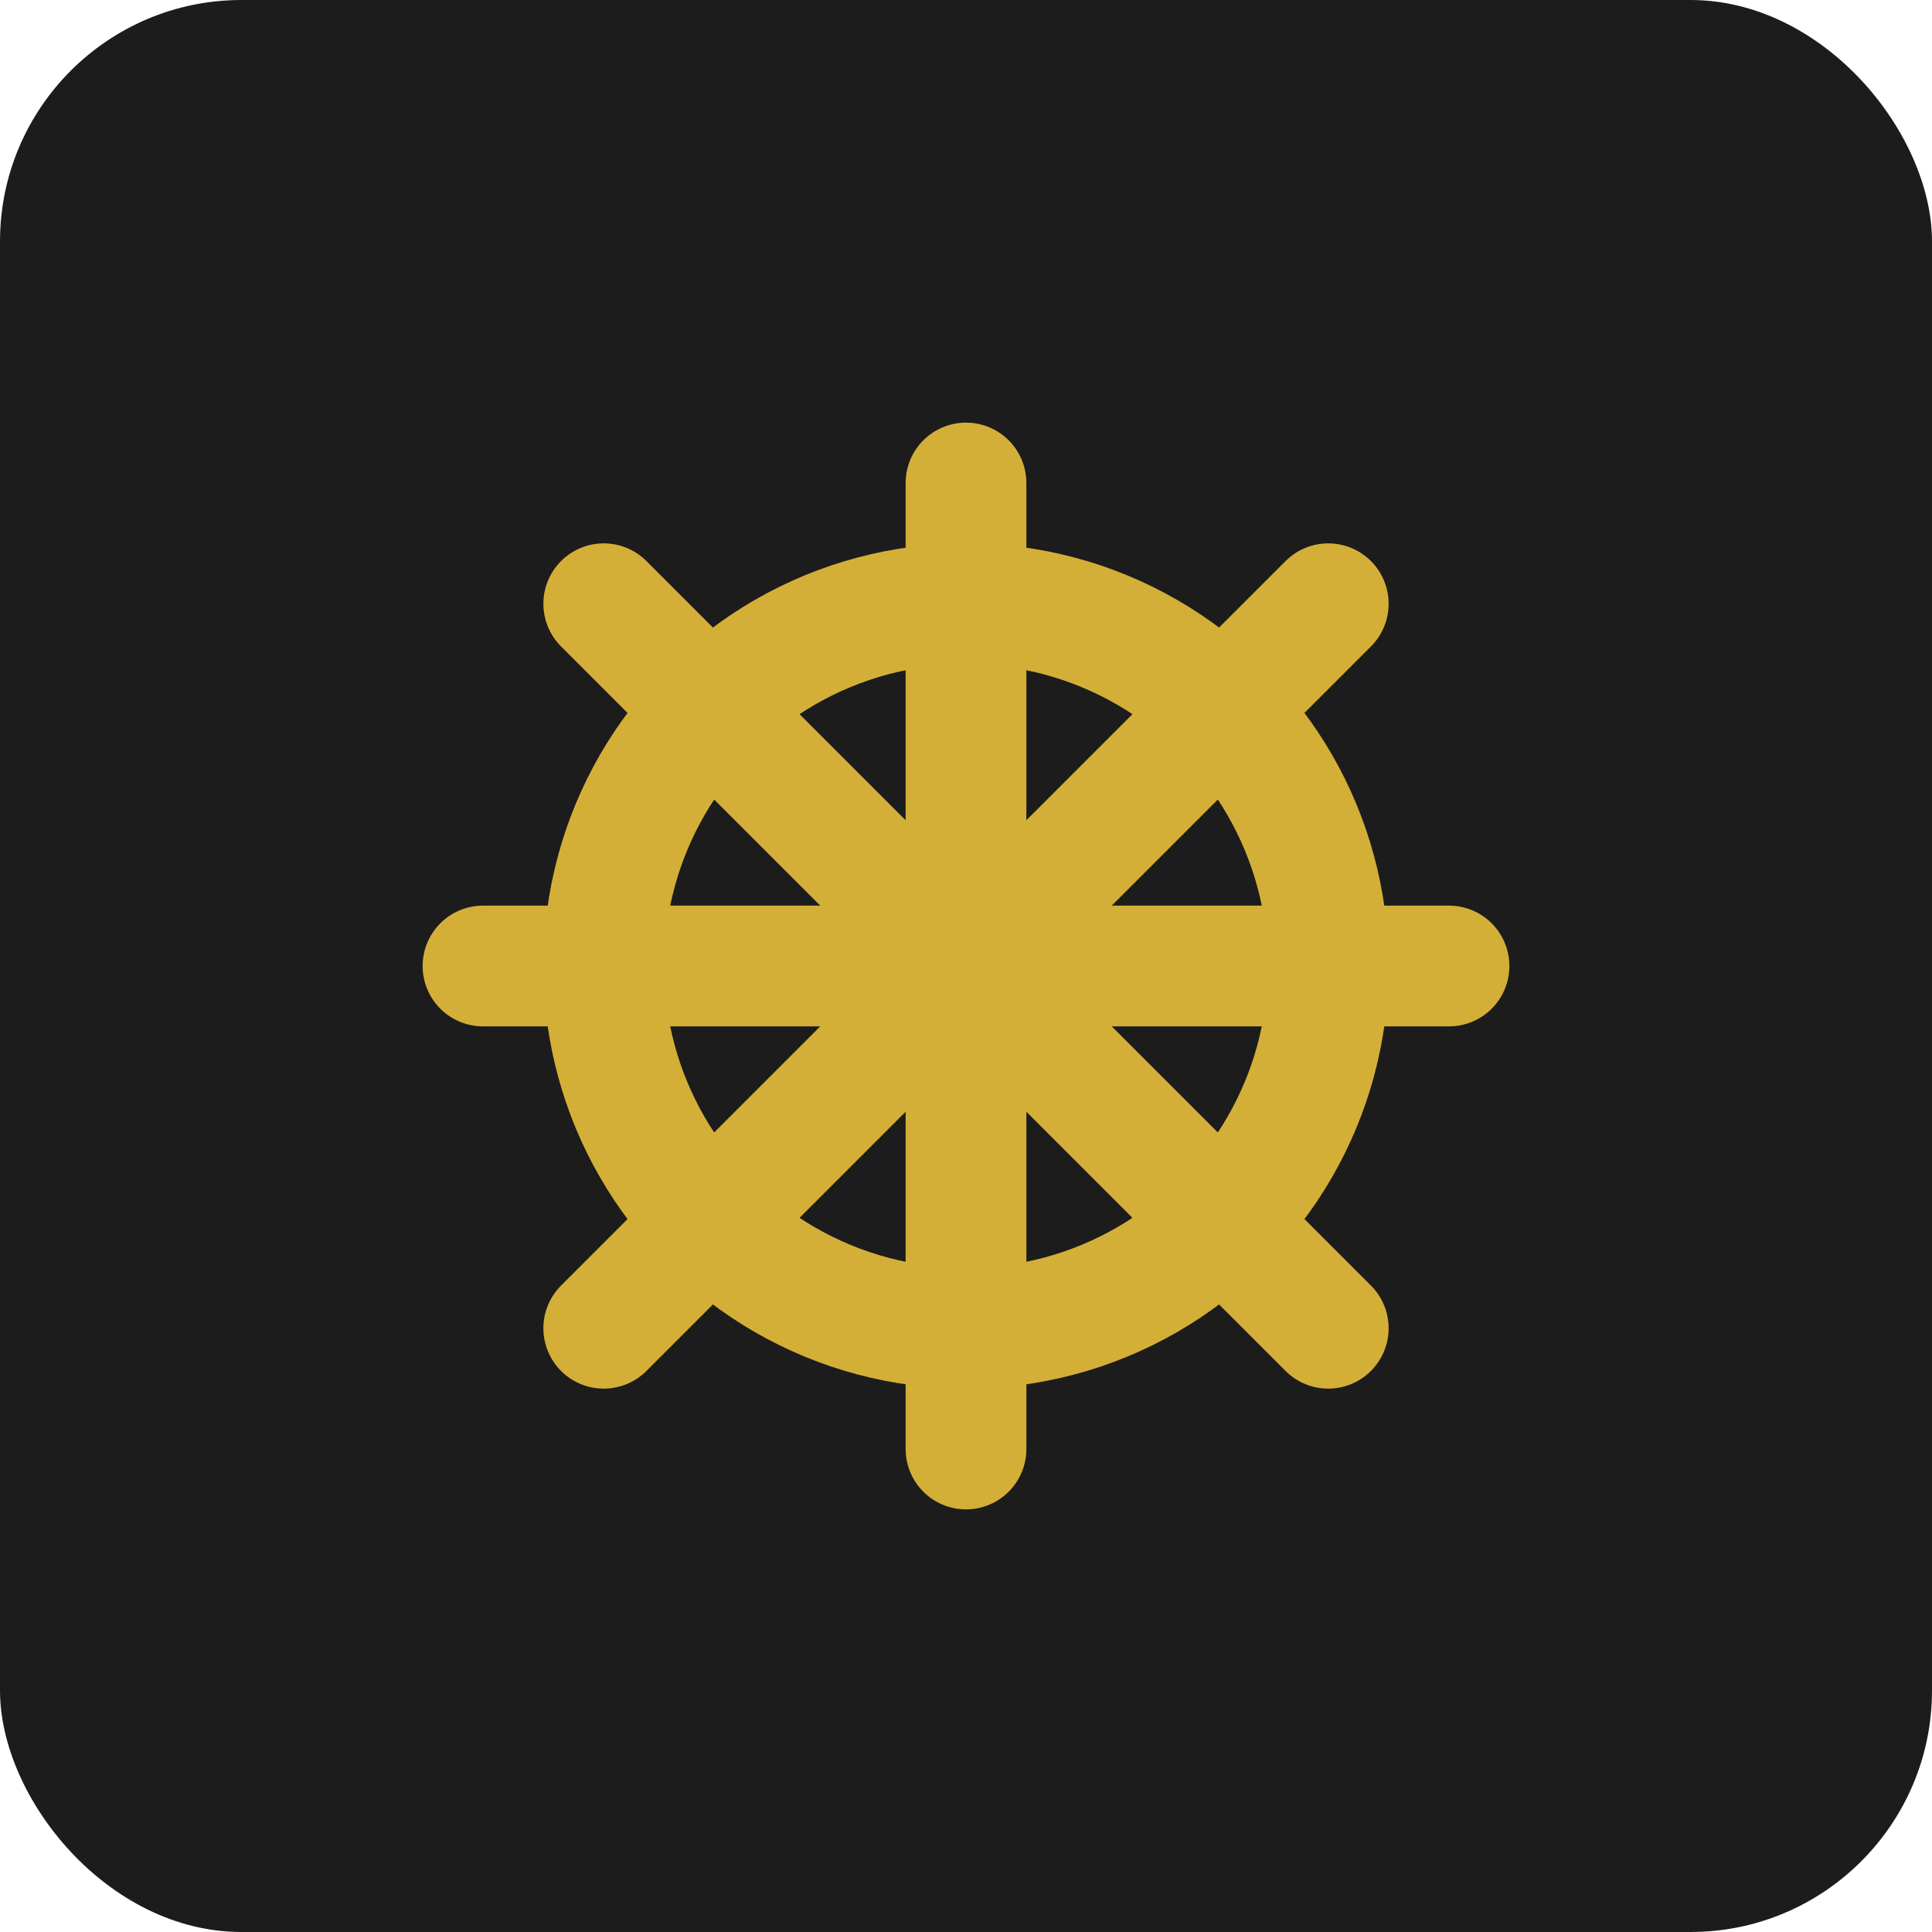
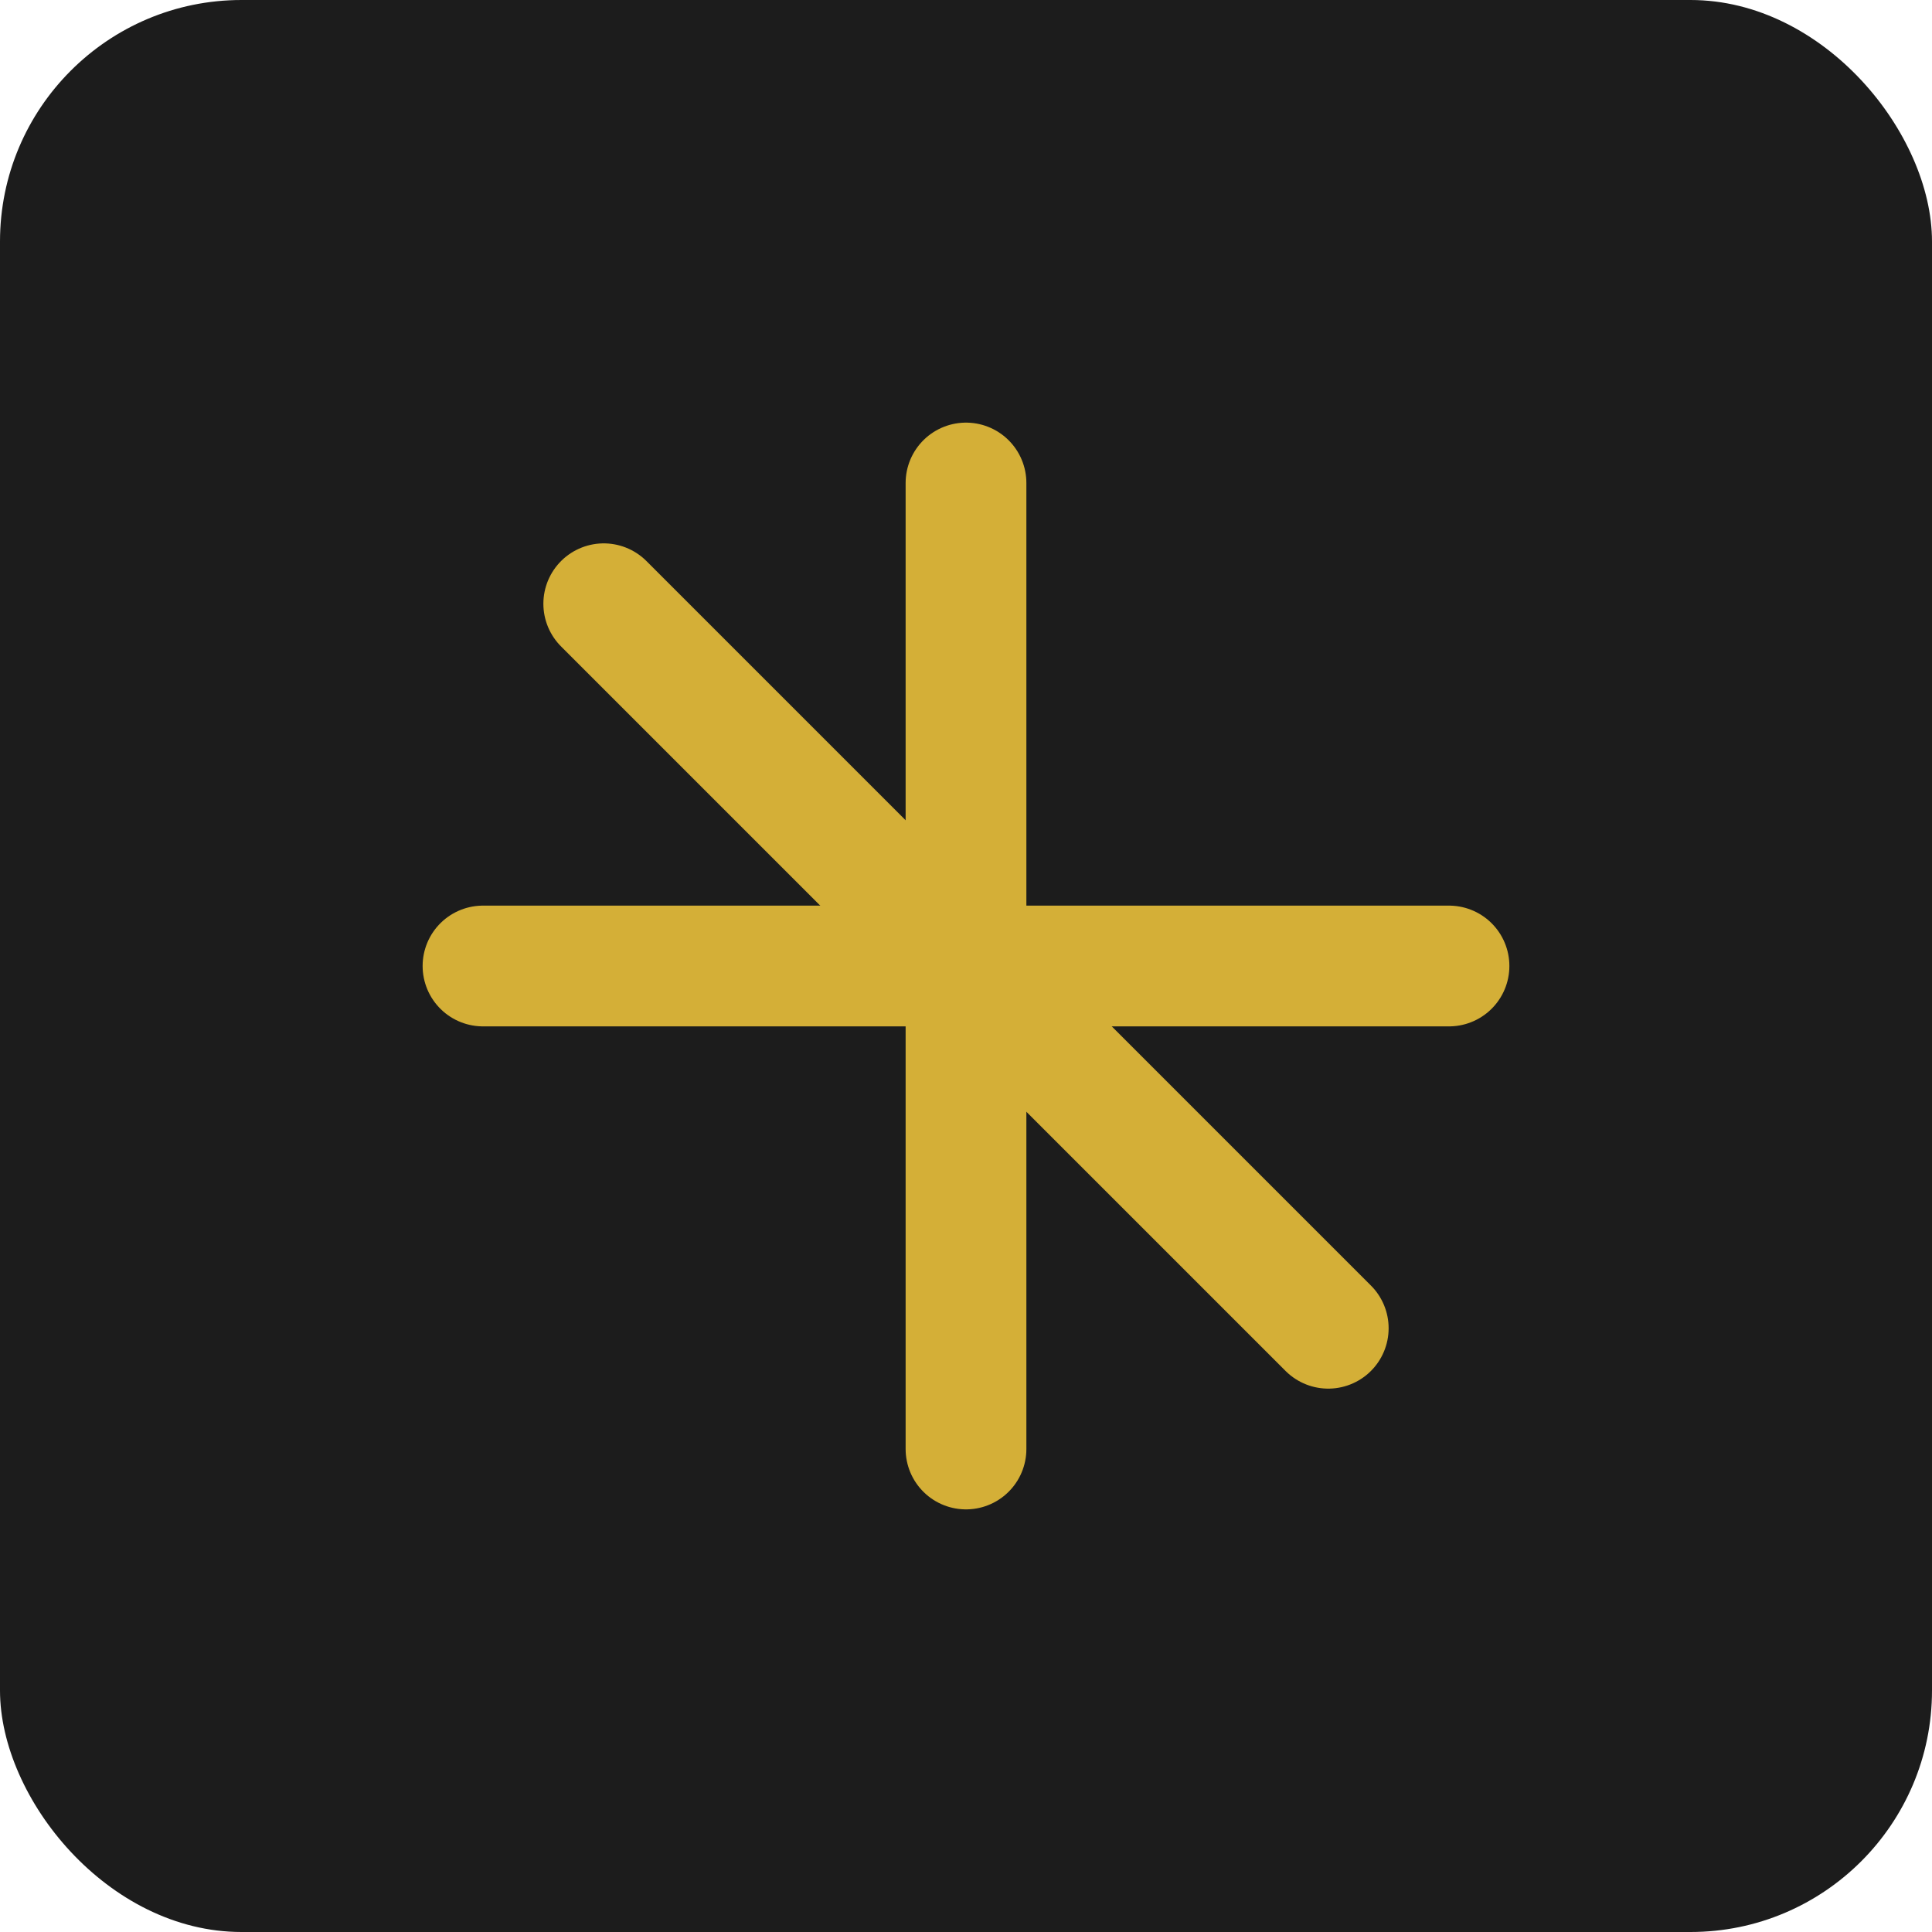
<svg xmlns="http://www.w3.org/2000/svg" width="32" height="32" viewBox="0 0 32 32" fill="none">
  <rect width="32" height="32" rx="4" fill="#1C1C1C" />
  <path d="M8 16H24" stroke="#D4AF37" stroke-width="2" stroke-linecap="round" />
  <path d="M16 8L16 24" stroke="#D4AF37" stroke-width="2" stroke-linecap="round" />
  <path d="M10 10L22 22" stroke="#D4AF37" stroke-width="2" stroke-linecap="round" />
-   <path d="M10 22L22 10" stroke="#D4AF37" stroke-width="2" stroke-linecap="round" />
-   <circle cx="16" cy="16" r="6" stroke="#D4AF37" stroke-width="2" />
</svg>